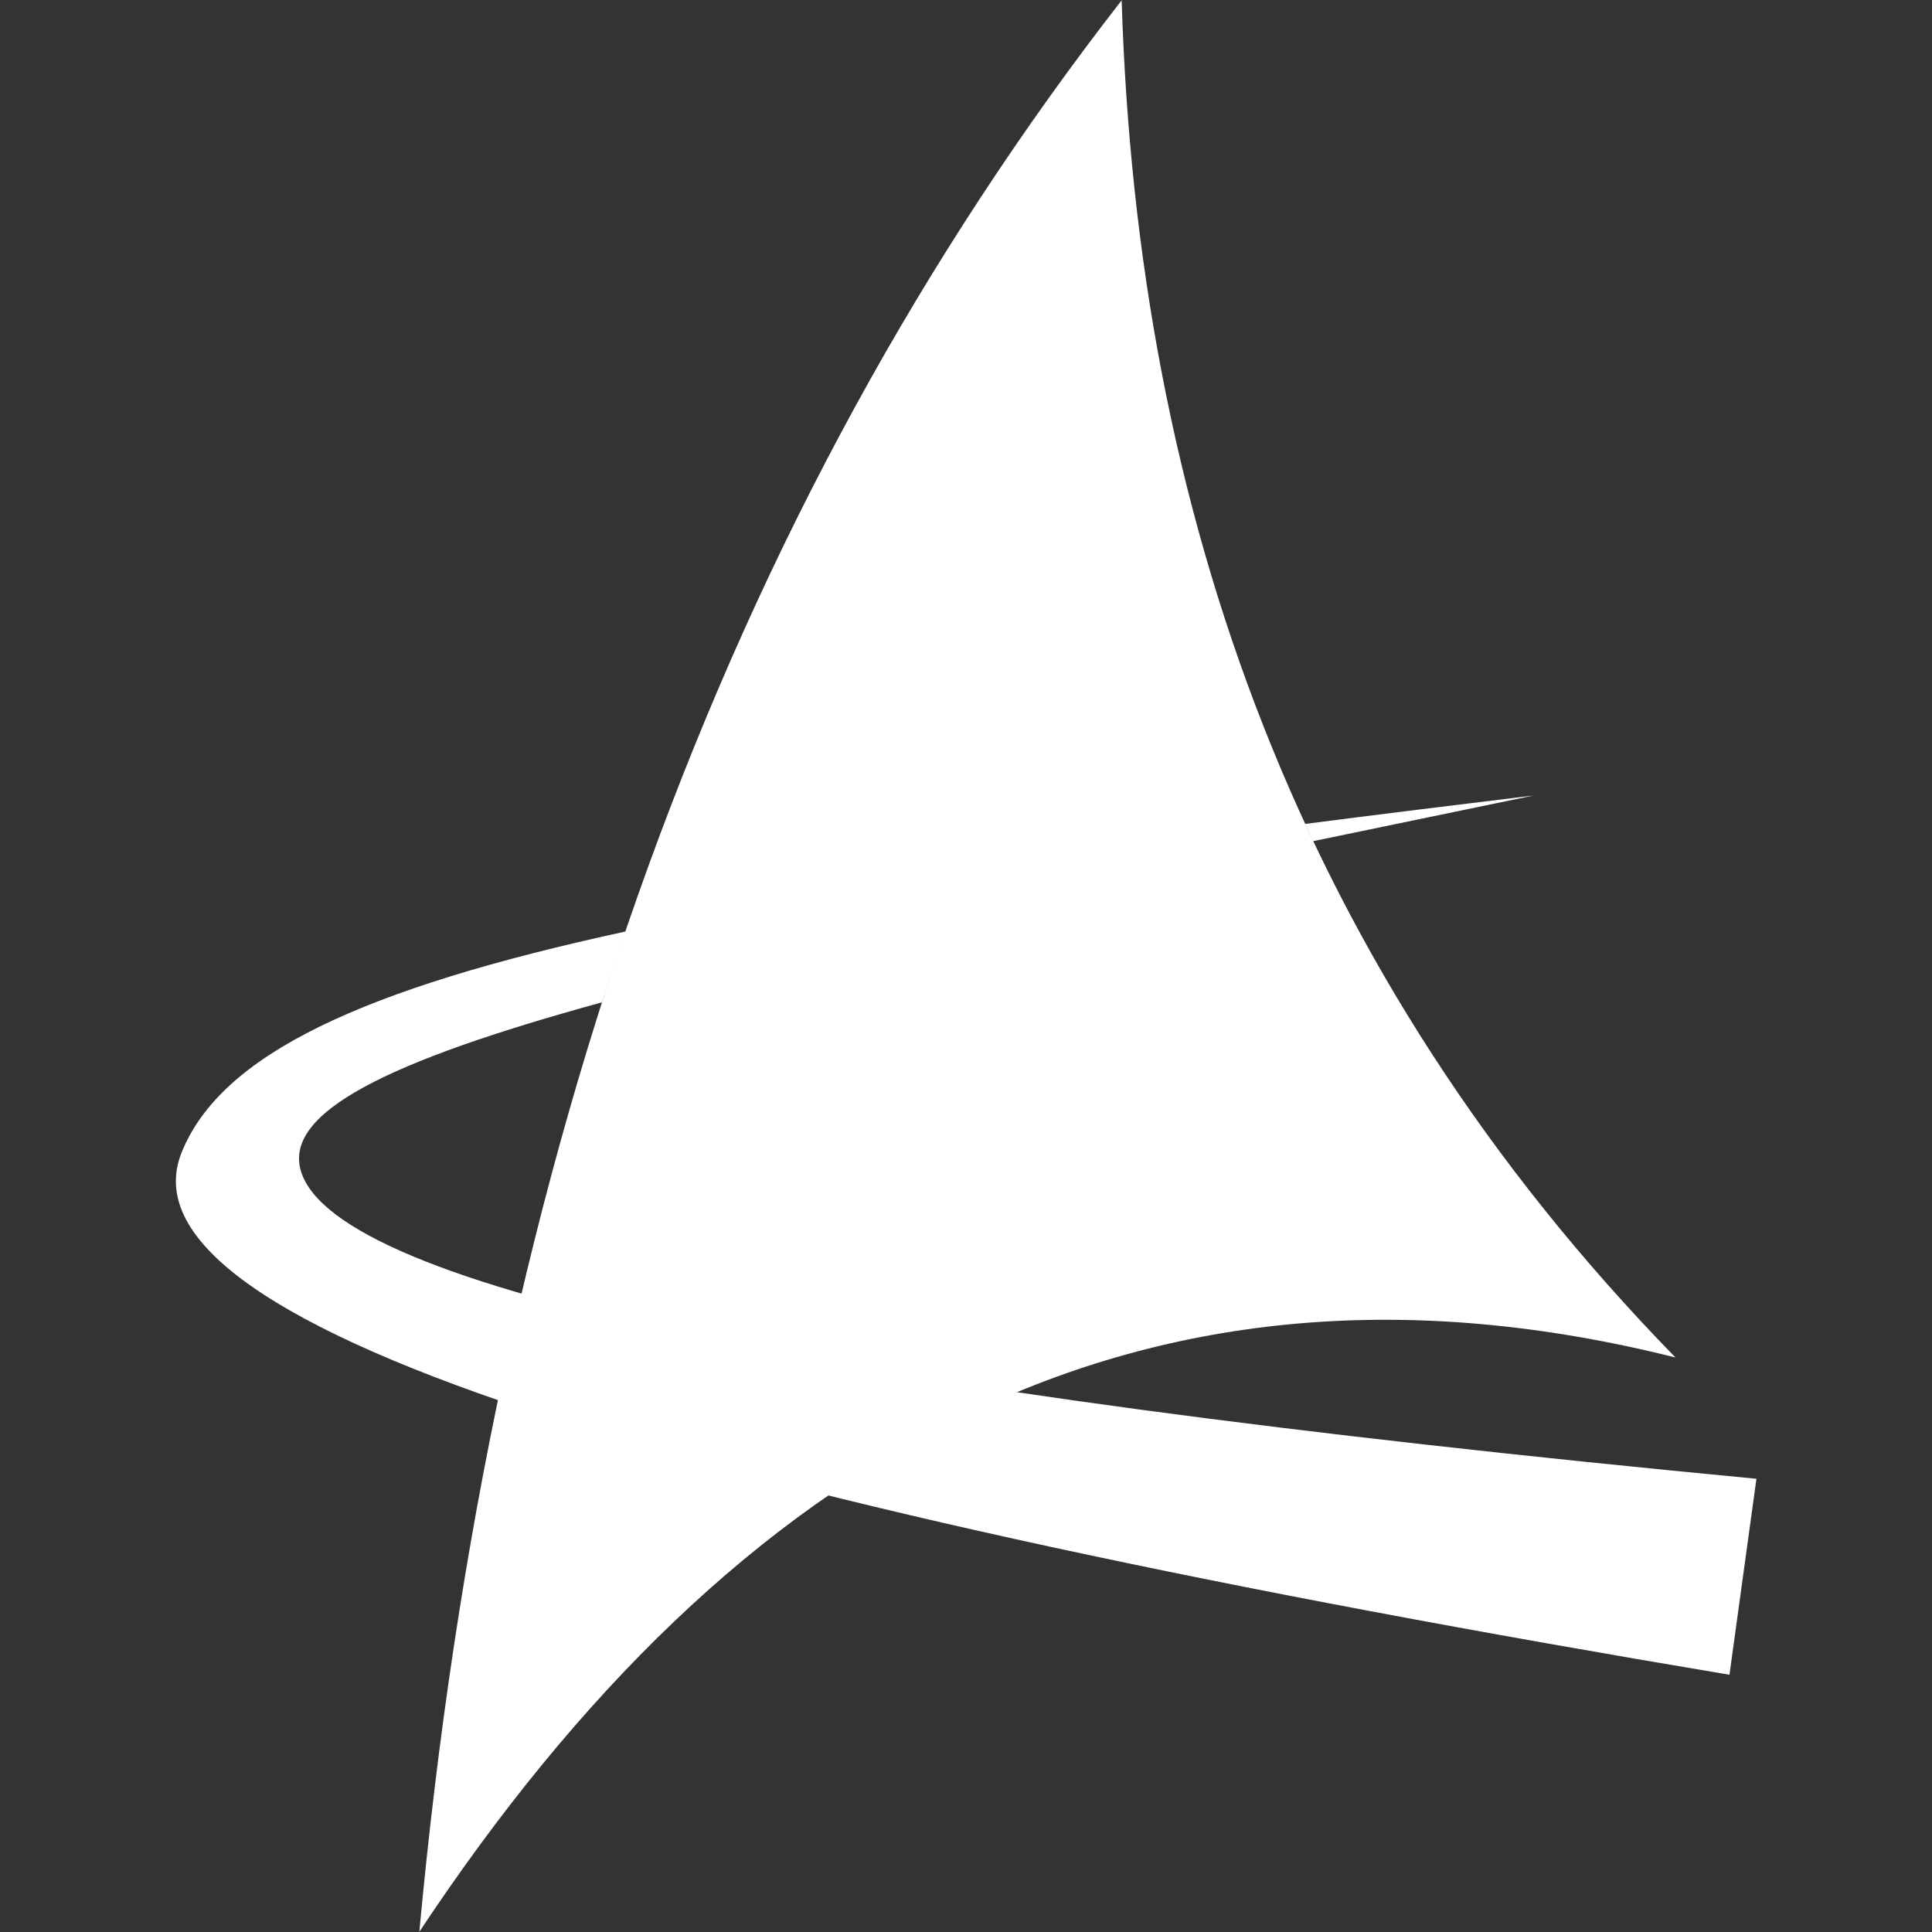
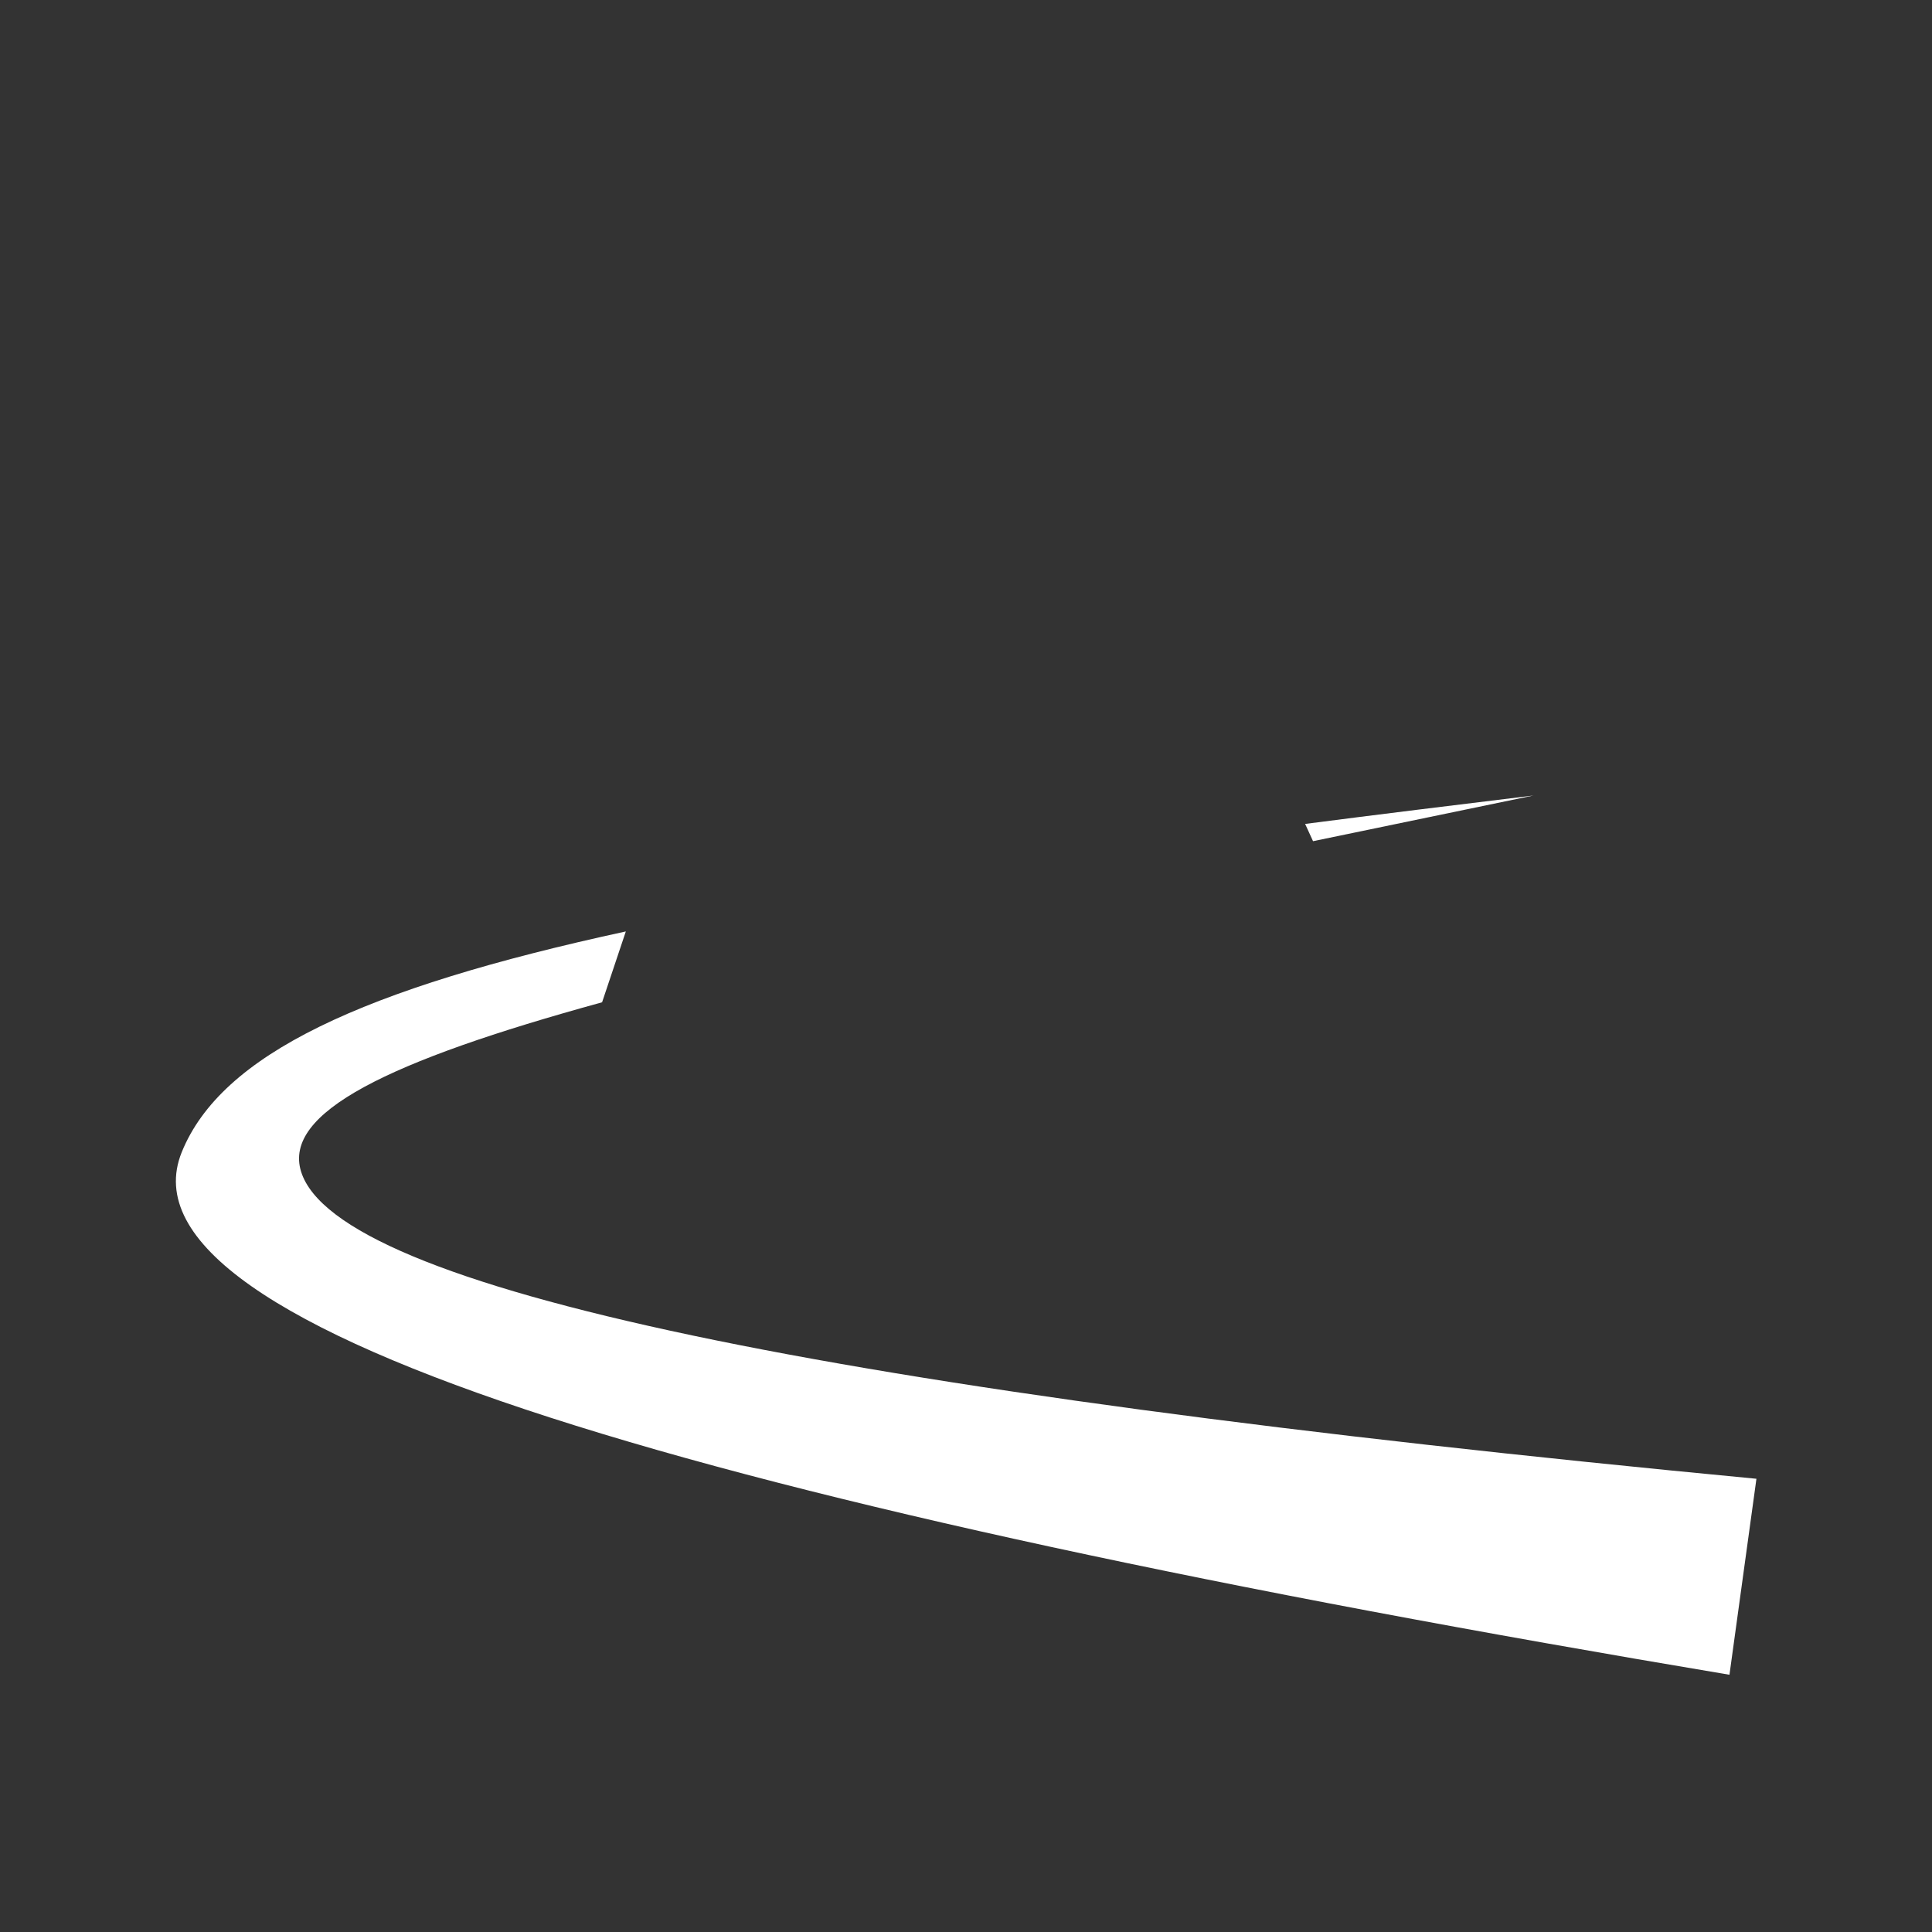
<svg xmlns="http://www.w3.org/2000/svg" id="Слой_1" x="0px" y="0px" viewBox="0 0 512 512" style="enable-background:new 0 0 512 512;" xml:space="preserve">
  <rect x="0" y="0" width="512" height="512" fill="#333333" stroke="none" />
  <style type="text/css">	.st0{fill-rule:evenodd;clip-rule:evenodd;fill:#FFFFFF;}</style>
  <g transform="matrix(0.953 0 0 0.953 250 203.931)">
    <g>
      <g transform="matrix(1 0 0 1 4.282 0.5)">
-         <path class="st0" d="M45.3-214.4C49.7-72.2,94.7,55.8,199.3,163C50.9,125.8-61.8,189.6-150,322.7    C-130,106.1-64.9-72.9,45.3-214.4L45.3-214.4z" />
-       </g>
+         </g>
      <g transform="matrix(1 0 0 1 0.5 13.028)">
        <path class="st0" d="M-95.4,51.7c-59.7,16.4-88.8,30.7-83.7,47.1c10.1,32.3,145.2,60.7,404.7,85.4c-2.5,18.2-5,36.3-7.5,54.5    c-280.5-47-450.6-95.3-430.4-145.3c11-27.2,50.1-45.5,123.5-61.4L-95.4,51.7L-95.4,51.7z M102.3,6.9c19.4-4,40-8.3,61.3-12.7    c-22.2,2.7-43.4,5.3-63.5,7.9L102.3,6.9L102.3,6.9z" />
      </g>
    </g>
  </g>
</svg>